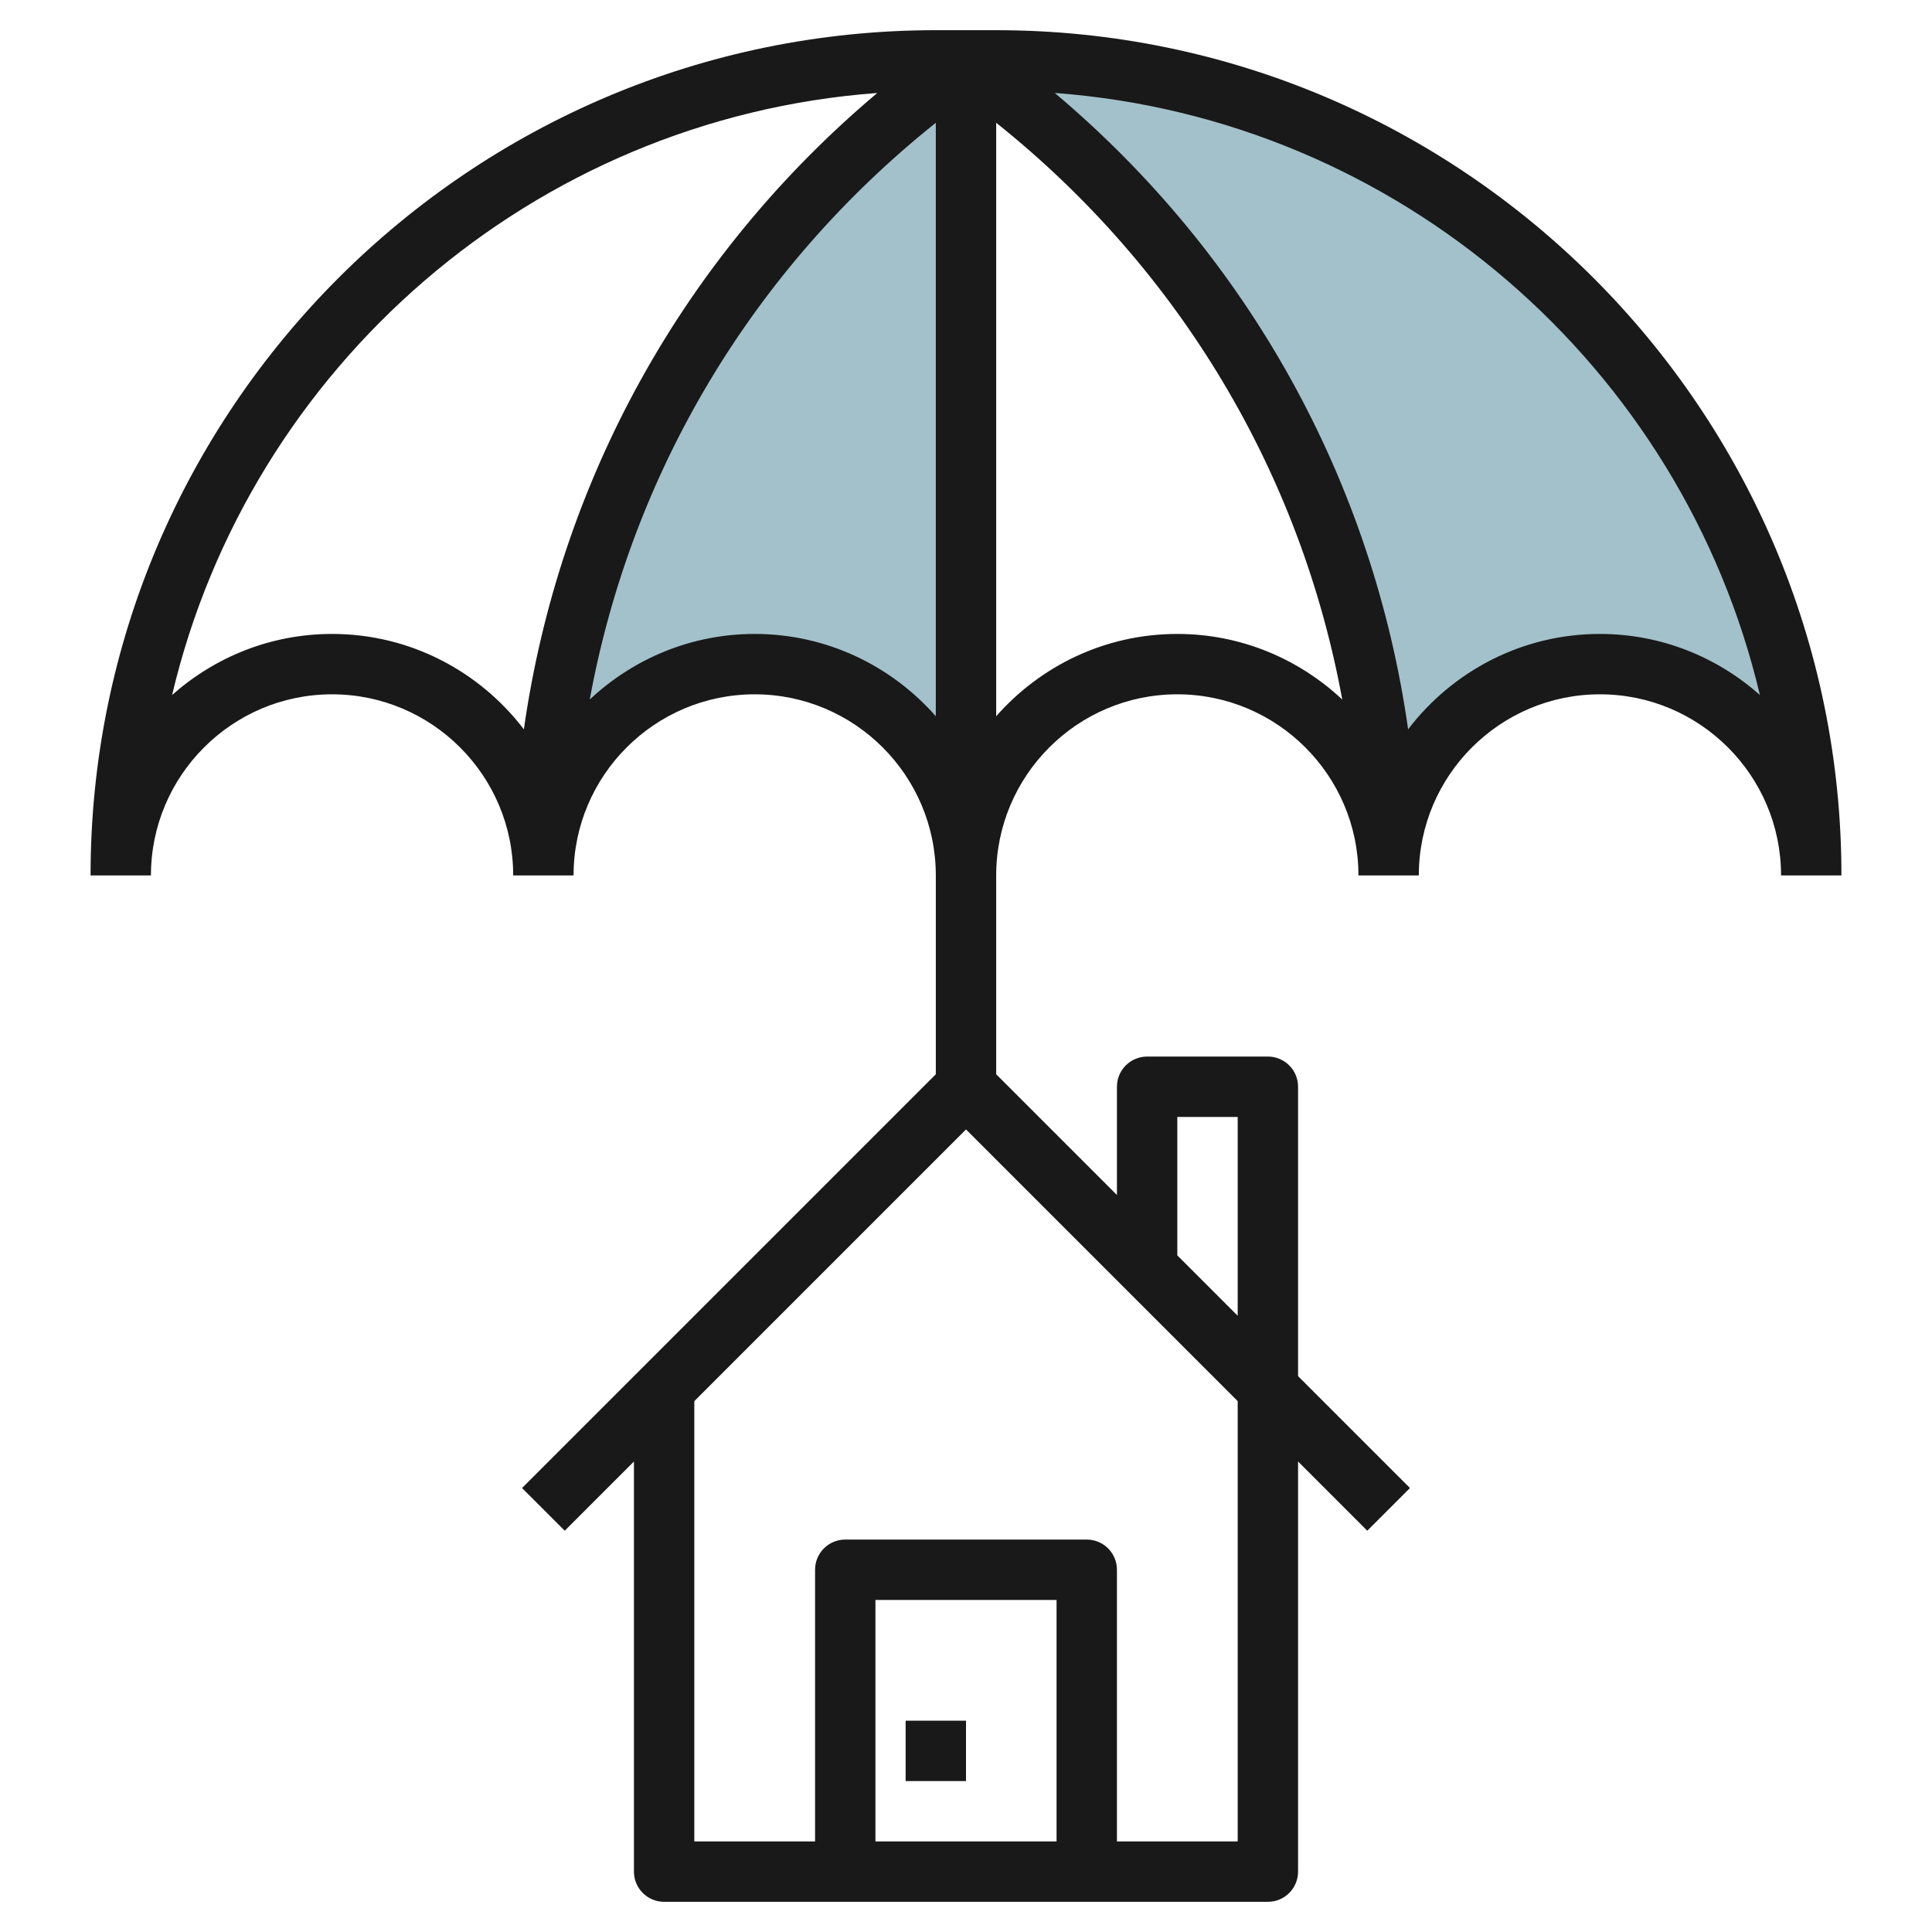
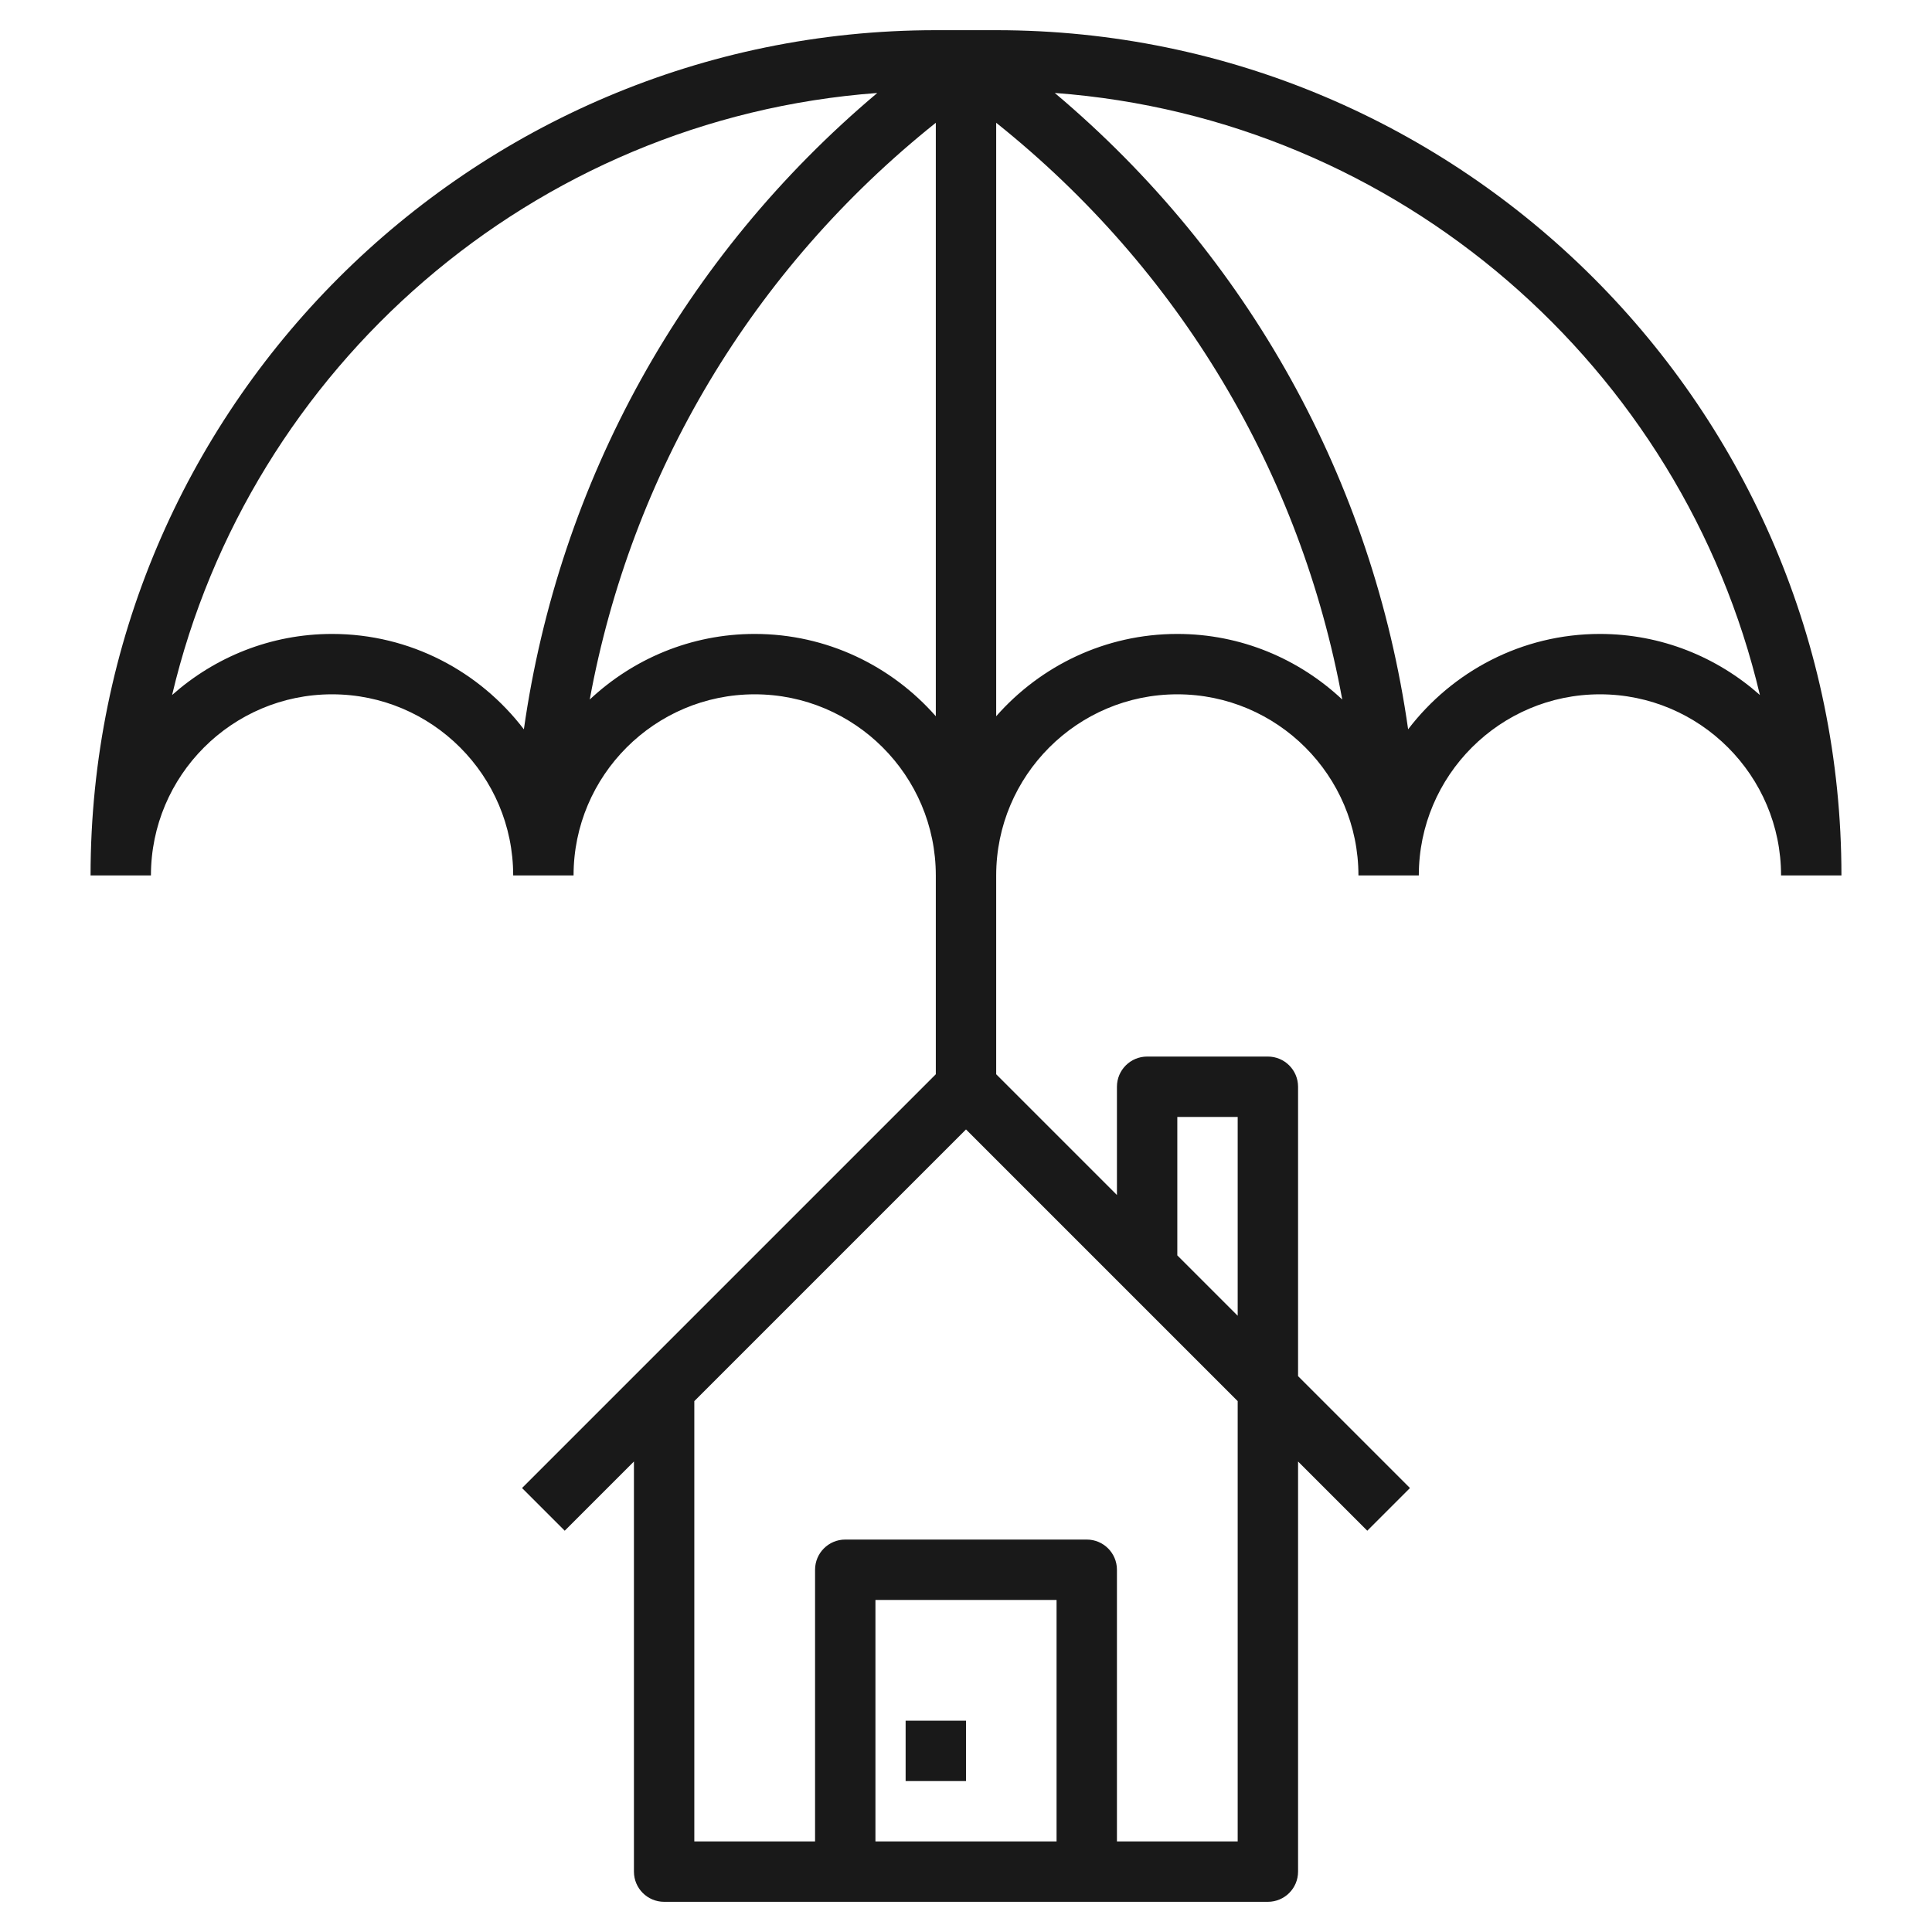
<svg xmlns="http://www.w3.org/2000/svg" id="Layer_3" enable-background="new 0 0 64 64" height="512" viewBox="0 0 64 64" width="512">
  <g>
-     <path d="m33 2h-1l1.419 1.115c7.943 6.241 12.581 15.783 12.581 25.885 0-3.866 3.134-7 7-7s7 3.134 7 7c0-14.912-12.088-27-27-27z" fill="#a3c1ca" />
-     <path d="m30.581 3.115c-7.943 6.241-12.581 15.783-12.581 25.885 0-3.866 3.134-7 7-7s7 3.134 7 7v-27z" fill="#a3c1ca" />
    <g fill="#191919">
      <path d="m30 57h2v2h-2z" />
      <path d="m39 23c3.309 0 6 2.691 6 6h2c0-3.309 2.691-6 6-6s6 2.691 6 6h2c0-15.439-12.561-28-28-28h-2c-15.439 0-28 12.561-28 28h2c0-3.309 2.691-6 6-6s6 2.691 6 6h2c0-3.309 2.691-6 6-6s6 2.691 6 6v6.586l-13.707 13.707 1.414 1.414 2.293-2.293v13.586c0 .553.448 1 1 1h20c.552 0 1-.447 1-1v-13.586l2.293 2.293 1.414-1.414-3.707-3.707v-9.586c0-.553-.448-1-1-1h-4c-.552 0-1 .447-1 1v3.586l-4-4v-6.586c0-3.309 2.691-6 6-6zm-4 38h-6v-8h6zm6 0h-4v-9c0-.553-.448-1-1-1h-8c-.552 0-1 .447-1 1v9h-4v-14.586l9-9 9 9zm-2-24h2v6.586l-2-2zm0-16c-2.39 0-4.533 1.059-6 2.726v-19.659c6.083 4.858 10.09 11.612 11.464 19.106-1.432-1.343-3.351-2.173-5.464-2.173zm19.299 2.023c-1.413-1.254-3.266-2.023-5.299-2.023-2.591 0-4.891 1.244-6.354 3.159-1.166-8.209-5.278-15.667-11.706-21.08 11.413.847 20.794 9.089 23.359 19.944zm-47.299-2.023c-2.033 0-3.886.769-5.299 2.023 2.565-10.855 11.946-19.097 23.36-19.943-6.429 5.412-10.541 12.871-11.707 21.08-1.463-1.916-3.763-3.16-6.354-3.16zm14 0c-2.113 0-4.032.83-5.464 2.173 1.374-7.494 5.381-14.248 11.464-19.106v19.659c-1.467-1.667-3.61-2.726-6-2.726z" />
    </g>
  </g>
</svg>